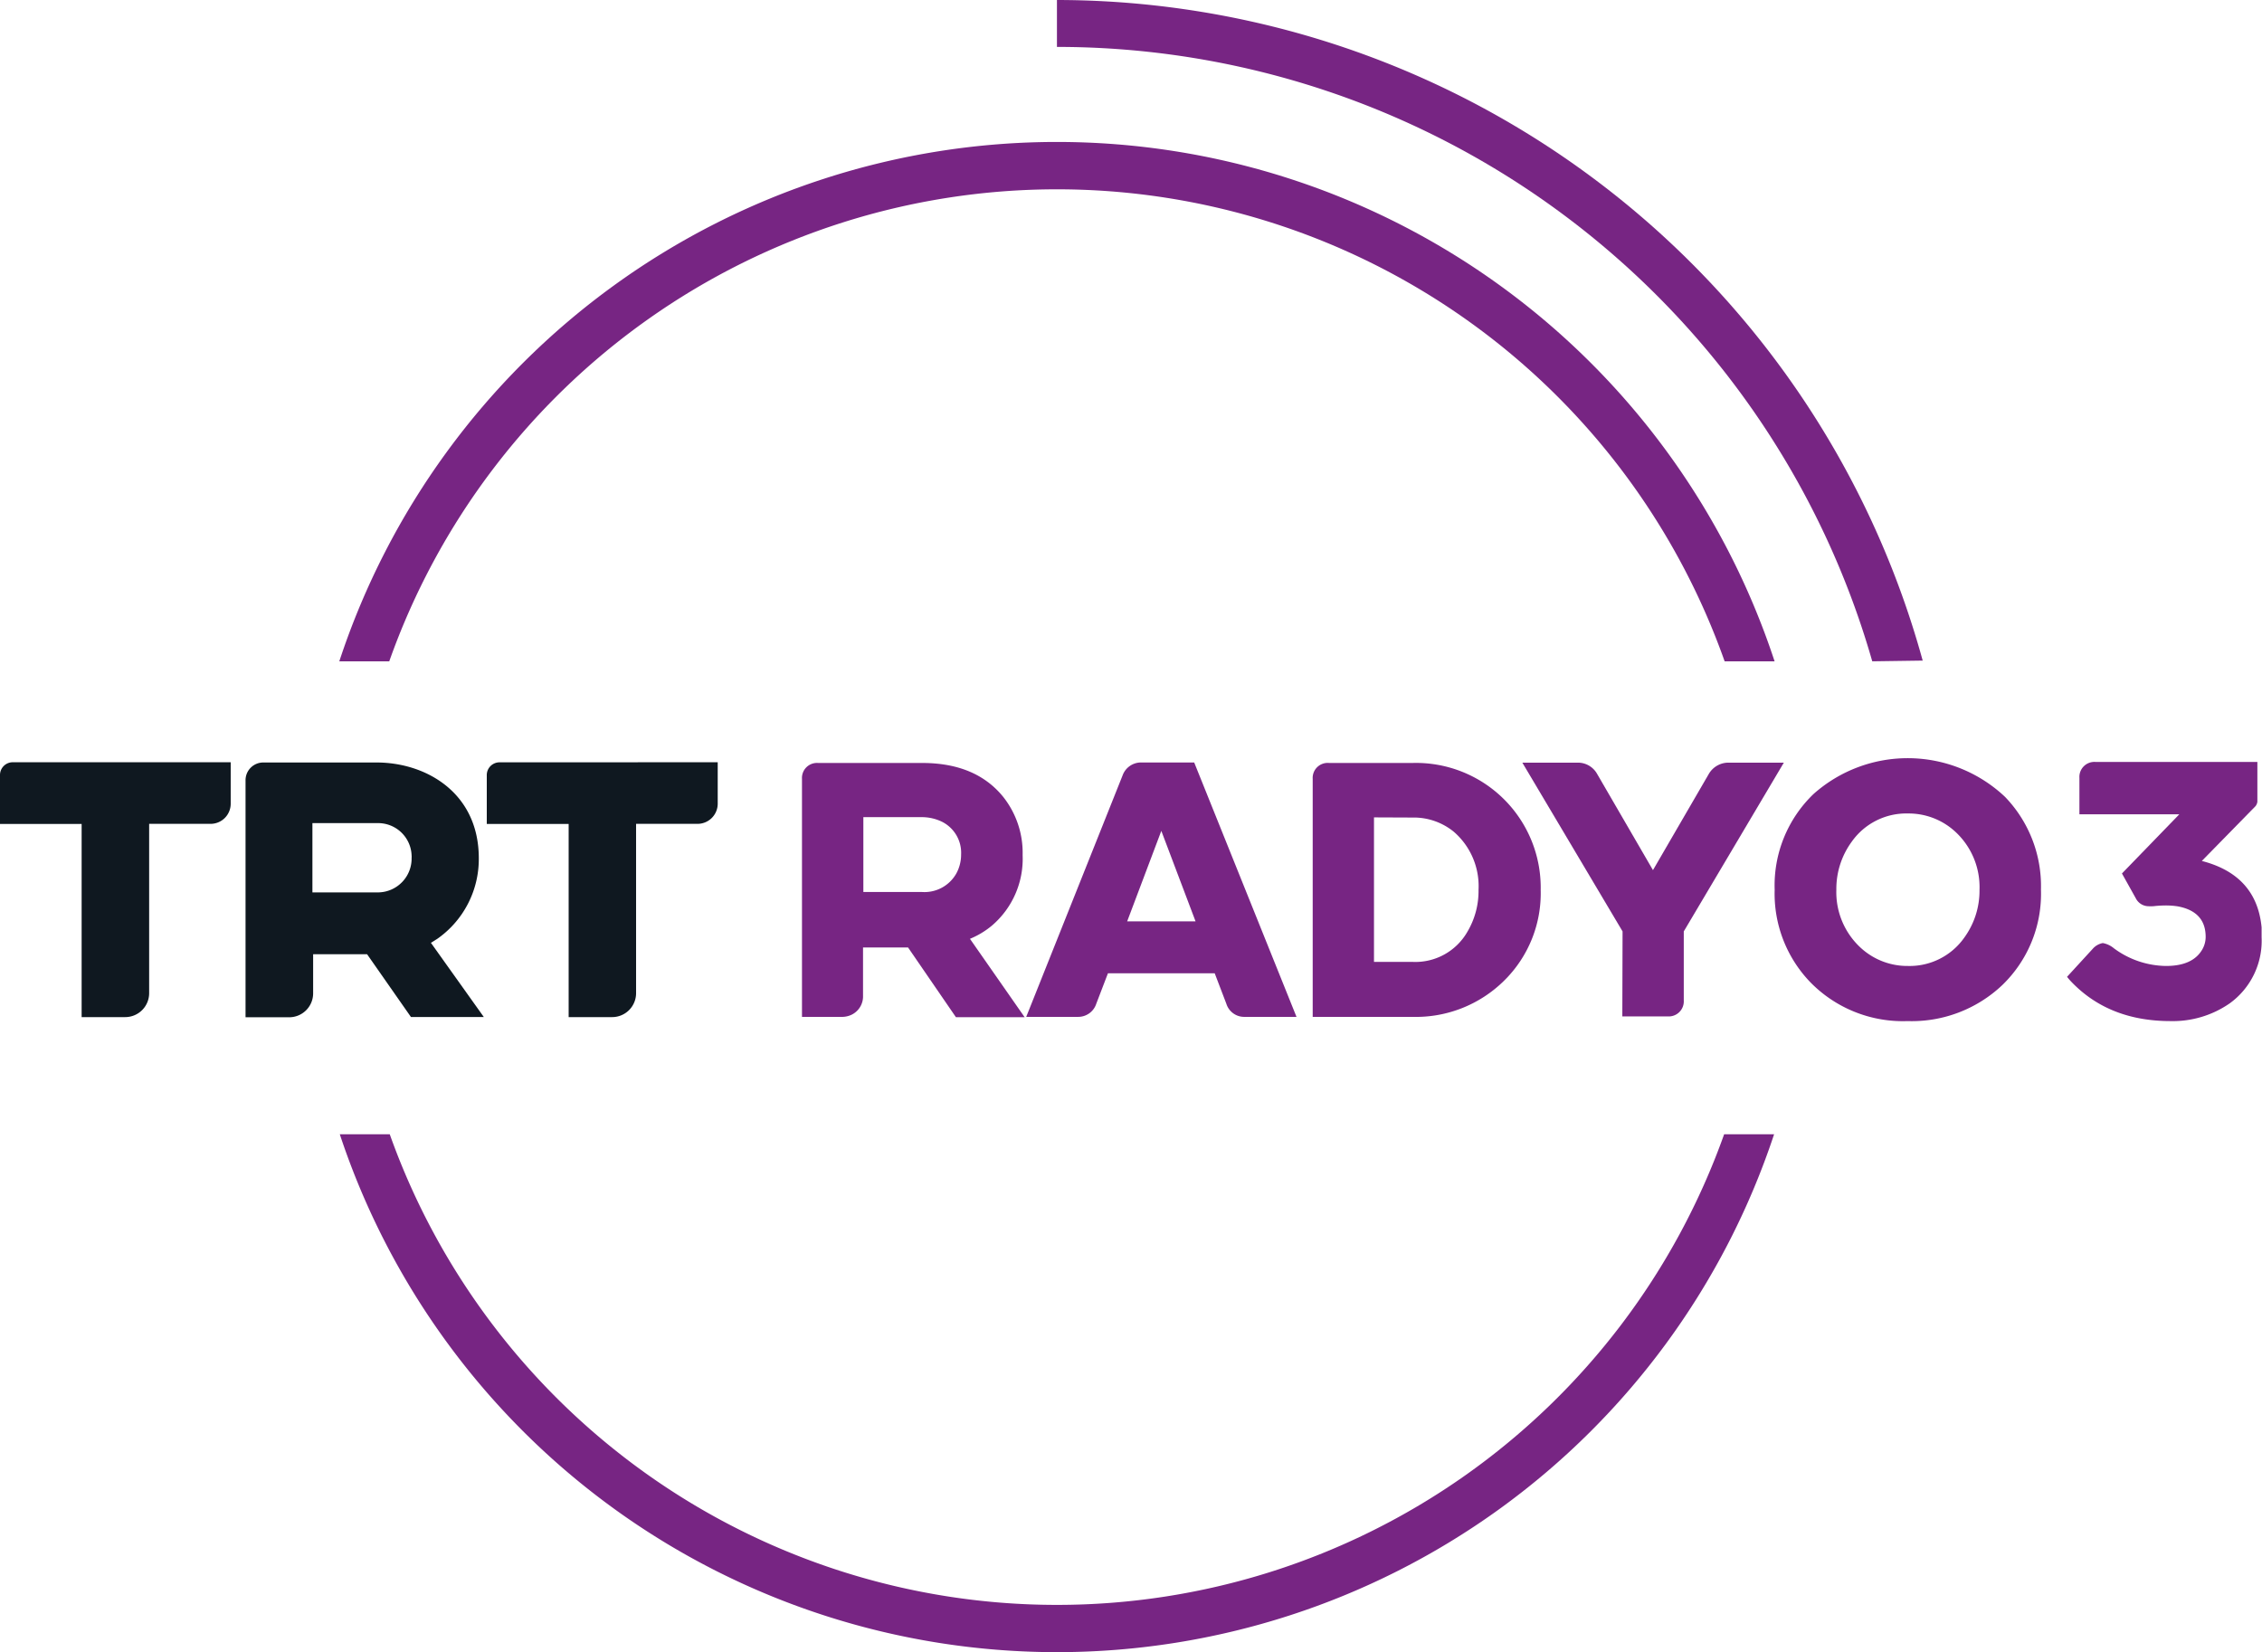
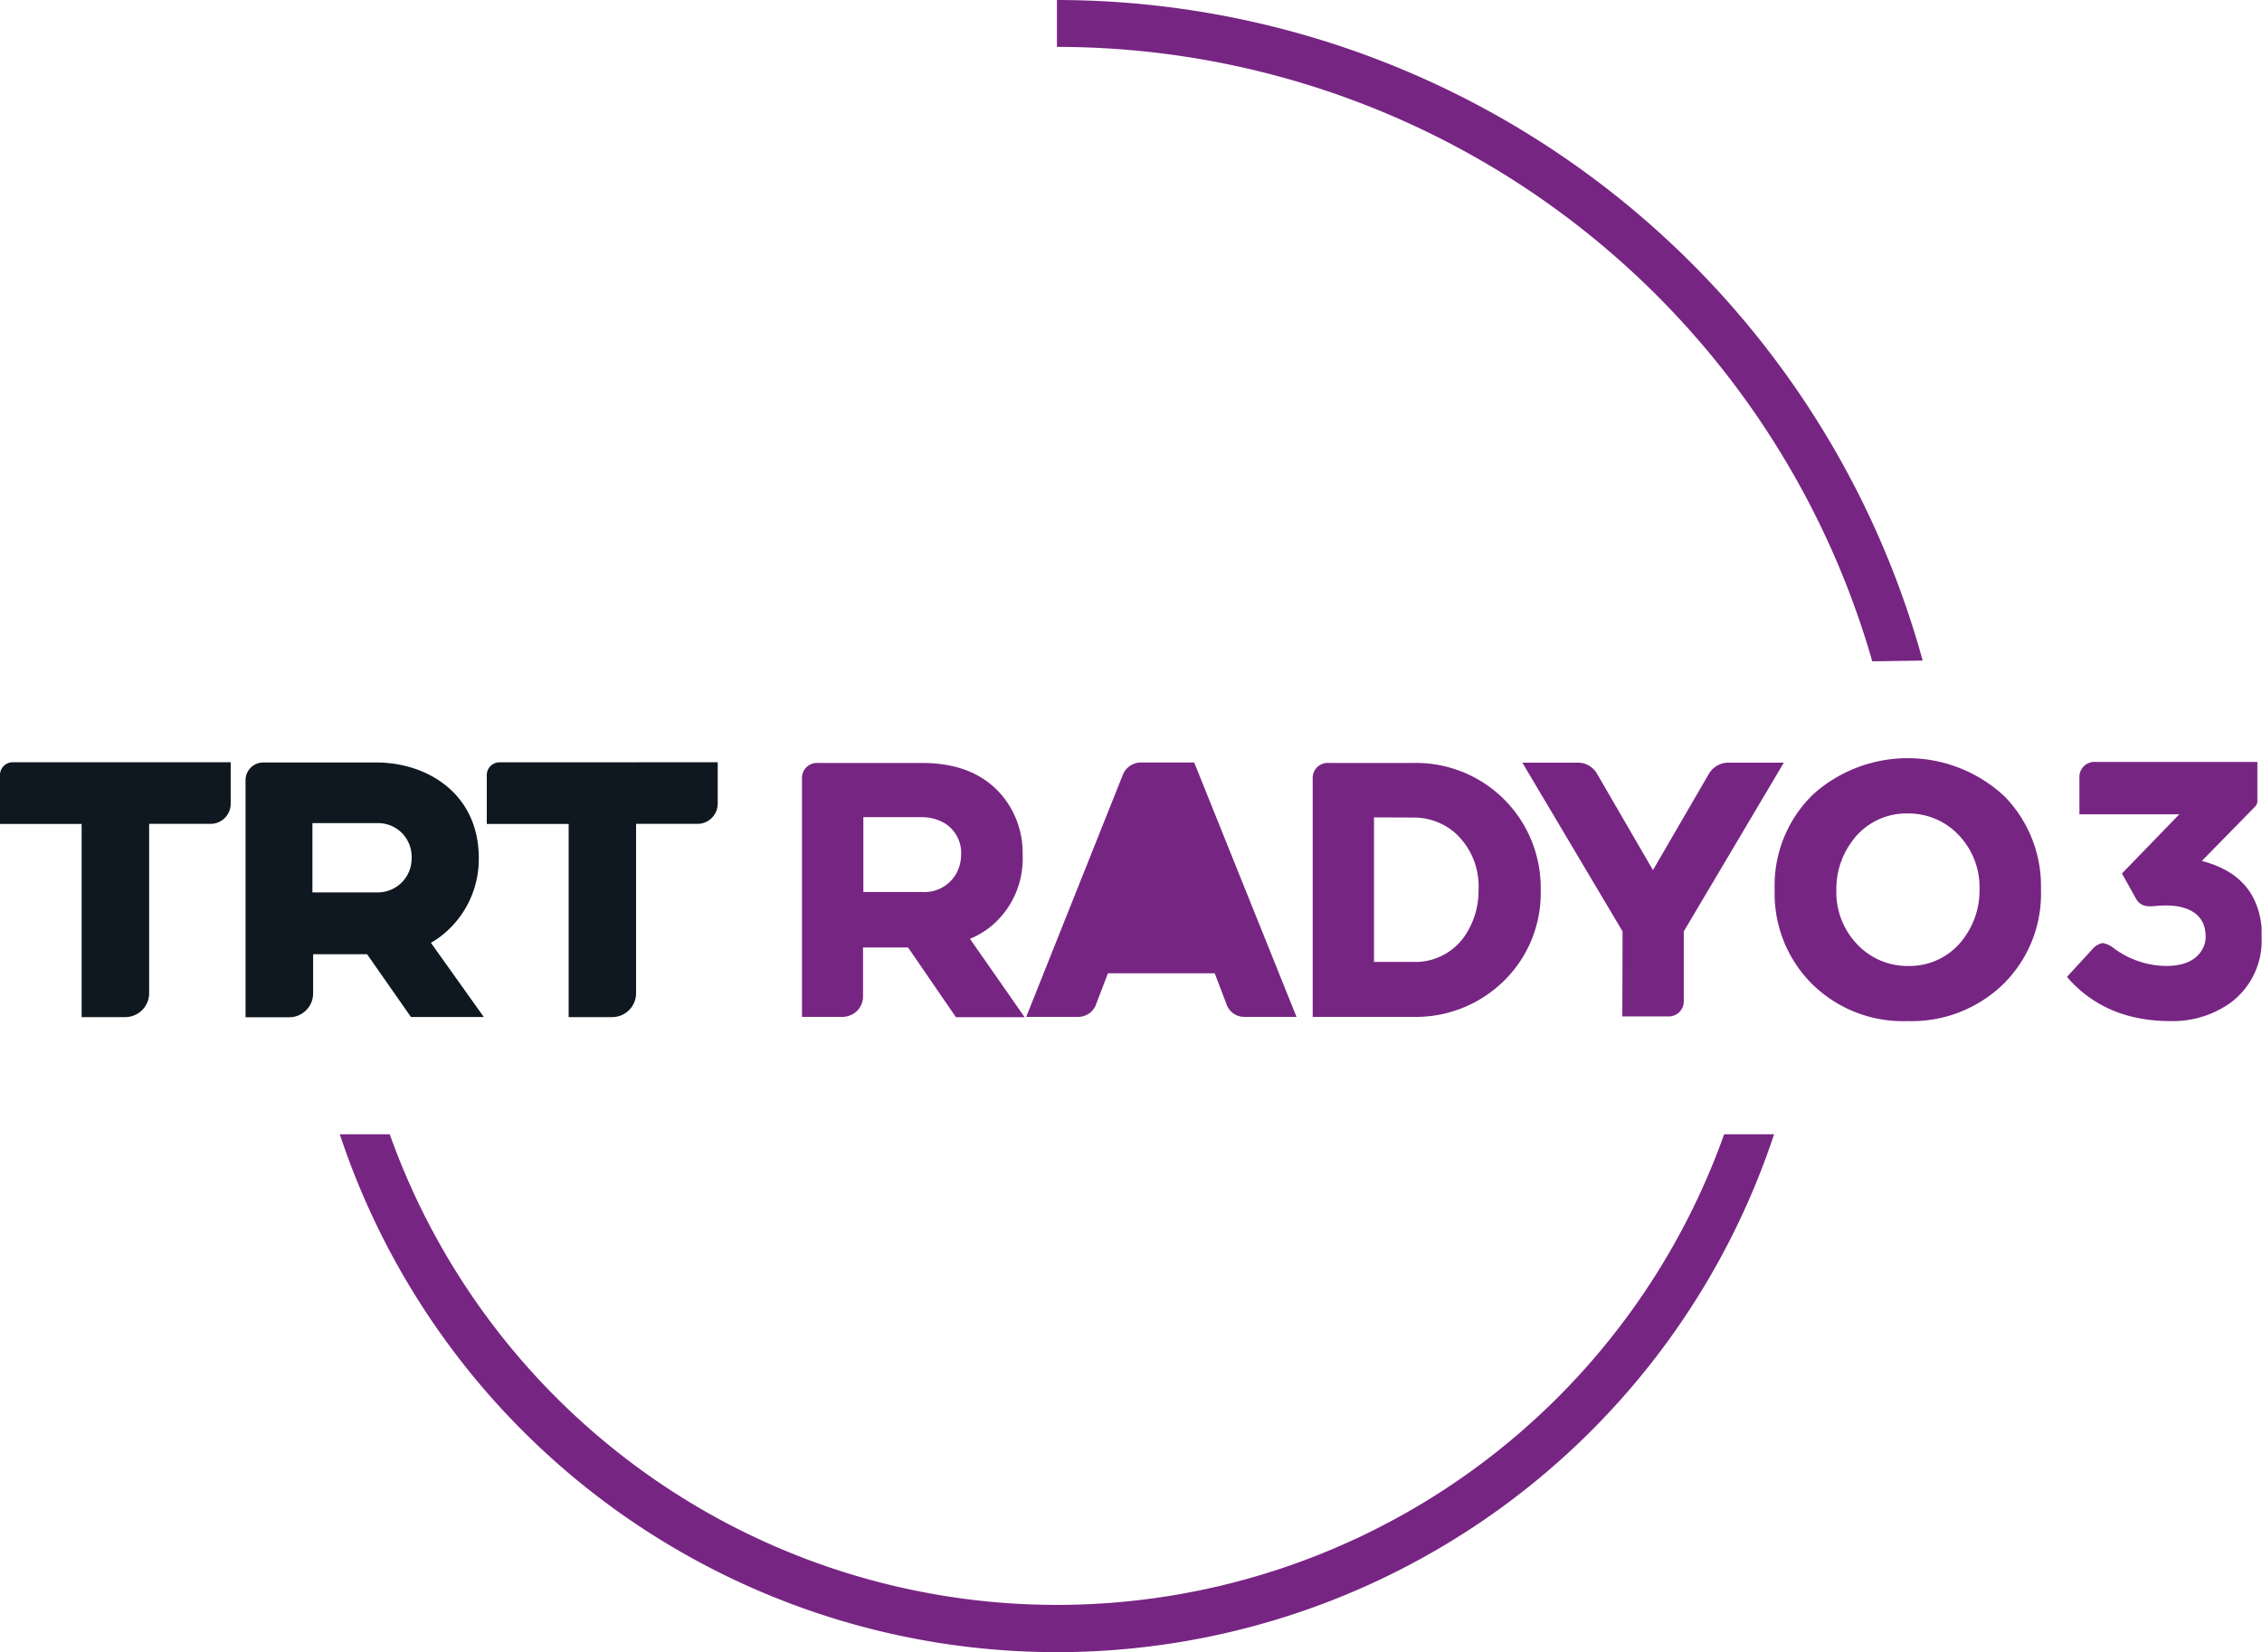
<svg xmlns="http://www.w3.org/2000/svg" viewBox="0 0 283.46 207.05">
  <defs>
    <style>.cls-1{fill:#0f1820;}.cls-2{fill:#772583;}</style>
  </defs>
  <g id="Layer_11" data-name="Layer 11">
    <path class="cls-1" d="M54.8,155.87A12.2,12.2,0,0,0,60,145.77c0-8.24-6.65-12-12.81-12H33A2.22,2.22,0,0,0,30.77,136h0V165.7h5.47a3,3,0,0,0,3-3h0v-4.9H46l5.5,7.87h9.13L54,156.37Zm-7.56-5.82H39.15v-8.68h8.09a4.2,4.2,0,0,1,4.34,4.06,1.31,1.31,0,0,1,0,.28,4.24,4.24,0,0,1-4.15,4.34ZM0,135.37v6.1H10.23v24.21h5.46a3,3,0,0,0,3-3h0V141.46h7.7a2.52,2.52,0,0,0,2.52-2.53h0v-5.19H1.62A1.6,1.6,0,0,0,0,135.31Zm62.64-1.62A1.6,1.6,0,0,0,61,135.32v6.15H71.26v24.21h5.45a3,3,0,0,0,3-3h0V141.46h7.7a2.53,2.53,0,0,0,2.53-2.53h0v-5.19Z" transform="translate(0 -38.21)" />
    <path class="cls-2" d="M234.62,121.09a106.26,106.26,0,0,0-102.17-77V38.21A112.64,112.64,0,0,1,240.94,121" transform="translate(0 -38.21)" />
    <path class="cls-2" d="M216.06,180.36a88.75,88.75,0,0,1-167.22,0H42.58a94.67,94.67,0,0,0,179.74,0Z" transform="translate(0 -38.21)" />
-     <path class="cls-2" d="M48.78,121.09a88.75,88.75,0,0,1,167.34,0h6.26a94.67,94.67,0,0,0-179.86,0Z" transform="translate(0 -38.21)" />
    <path class="cls-2" d="M105.64,165.65H100.5V135.83a1.88,1.88,0,0,1,2-2h13.06q6.74,0,10.18,4.28a11.29,11.29,0,0,1,2.41,7.28,11,11,0,0,1-3.87,8.84,10.66,10.66,0,0,1-2.73,1.64l6.85,9.82h-8.61l-6-8.74h-5.64V163a2.55,2.55,0,0,1-1.41,2.37A2.81,2.81,0,0,1,105.64,165.65ZM108.19,150h7.33a4.58,4.58,0,0,0,4.32-2.32,4.91,4.91,0,0,0,.6-2.37,4.35,4.35,0,0,0-2.37-4.1,5.78,5.78,0,0,0-2.55-.59h-7.33V150Z" transform="translate(0 -38.21)" />
-     <path class="cls-2" d="M135.06,165.65H128.6l12.08-30.27a2.45,2.45,0,0,1,2.37-1.61h6.6l12.82,31.88H156a2.34,2.34,0,0,1-2.32-1.64l-1.46-3.82H138.84L137.38,164A2.38,2.38,0,0,1,135.06,165.65Zm10.47-23.31-4.28,11.34h8.57Z" transform="translate(0 -38.21)" />
+     <path class="cls-2" d="M135.06,165.65H128.6l12.08-30.27a2.45,2.45,0,0,1,2.37-1.61h6.6l12.82,31.88H156a2.34,2.34,0,0,1-2.32-1.64l-1.46-3.82H138.84L137.38,164A2.38,2.38,0,0,1,135.06,165.65Zh8.57Z" transform="translate(0 -38.21)" />
    <path class="cls-2" d="M177,165.65H164.5V135.83a1.88,1.88,0,0,1,2.05-2H177a15.63,15.63,0,0,1,16.07,15.93,15.36,15.36,0,0,1-4.56,11.33A15.72,15.72,0,0,1,177,165.65Zm-4.82-25v18.11H177a7.51,7.51,0,0,0,6.87-3.75,10,10,0,0,0,1.41-5.28,9,9,0,0,0-3.1-7.28,7.94,7.94,0,0,0-5.18-1.78Z" transform="translate(0 -38.21)" />
    <path class="cls-2" d="M203.33,154.94l-12.56-21.15h6.92a2.75,2.75,0,0,1,2.45,1.41l7,12.06,7-12.06a2.84,2.84,0,0,1,2.48-1.41h6.92L211,154.94v8.65a1.89,1.89,0,0,1-2.05,2h-5.65Z" transform="translate(0 -38.21)" />
    <path class="cls-2" d="M222.39,149.72a15.89,15.89,0,0,1,4.87-12,17.76,17.76,0,0,1,24,.36,16.1,16.1,0,0,1,4.5,11.61,15.89,15.89,0,0,1-4.87,12,16.5,16.5,0,0,1-11.84,4.49,16.22,16.22,0,0,1-12.19-4.87A16,16,0,0,1,222.39,149.72Zm7.73,0a9.46,9.46,0,0,0,3.15,7.36,8.62,8.62,0,0,0,5.82,2.19,8.37,8.37,0,0,0,7.06-3.55,10,10,0,0,0,1.91-6,9.44,9.44,0,0,0-3.14-7.37,8.63,8.63,0,0,0-5.83-2.19,8.37,8.37,0,0,0-7.05,3.55,10,10,0,0,0-1.92,6Z" transform="translate(0 -38.21)" />
    <path class="cls-2" d="M272,166.18q-7.42,0-12.06-4.55c-.34-.33-.64-.65-.91-1l3.21-3.5a2.22,2.22,0,0,1,1.27-.73,3,3,0,0,1,1.37.64,11.16,11.16,0,0,0,6.56,2.23q3.36,0,4.55-2.09a3.15,3.15,0,0,0,.41-1.55q0-3.18-3.5-3.83a9.8,9.8,0,0,0-1.62-.11,13.35,13.35,0,0,0-1.41.09,6,6,0,0,1-.73,0,1.8,1.8,0,0,1-1.5-1l-1.73-3.1,7.19-7.42H260.58l0-4.56a1.88,1.88,0,0,1,2-2h20.3v5a1.18,1.18,0,0,1-.23.54l-6.73,6.87q6.87,1.77,7.49,8.33c0,.43,0,.84,0,1.23a9.67,9.67,0,0,1-4,8.29A12.5,12.5,0,0,1,272,166.18Z" transform="translate(0 -38.21)" />
  </g>
</svg>